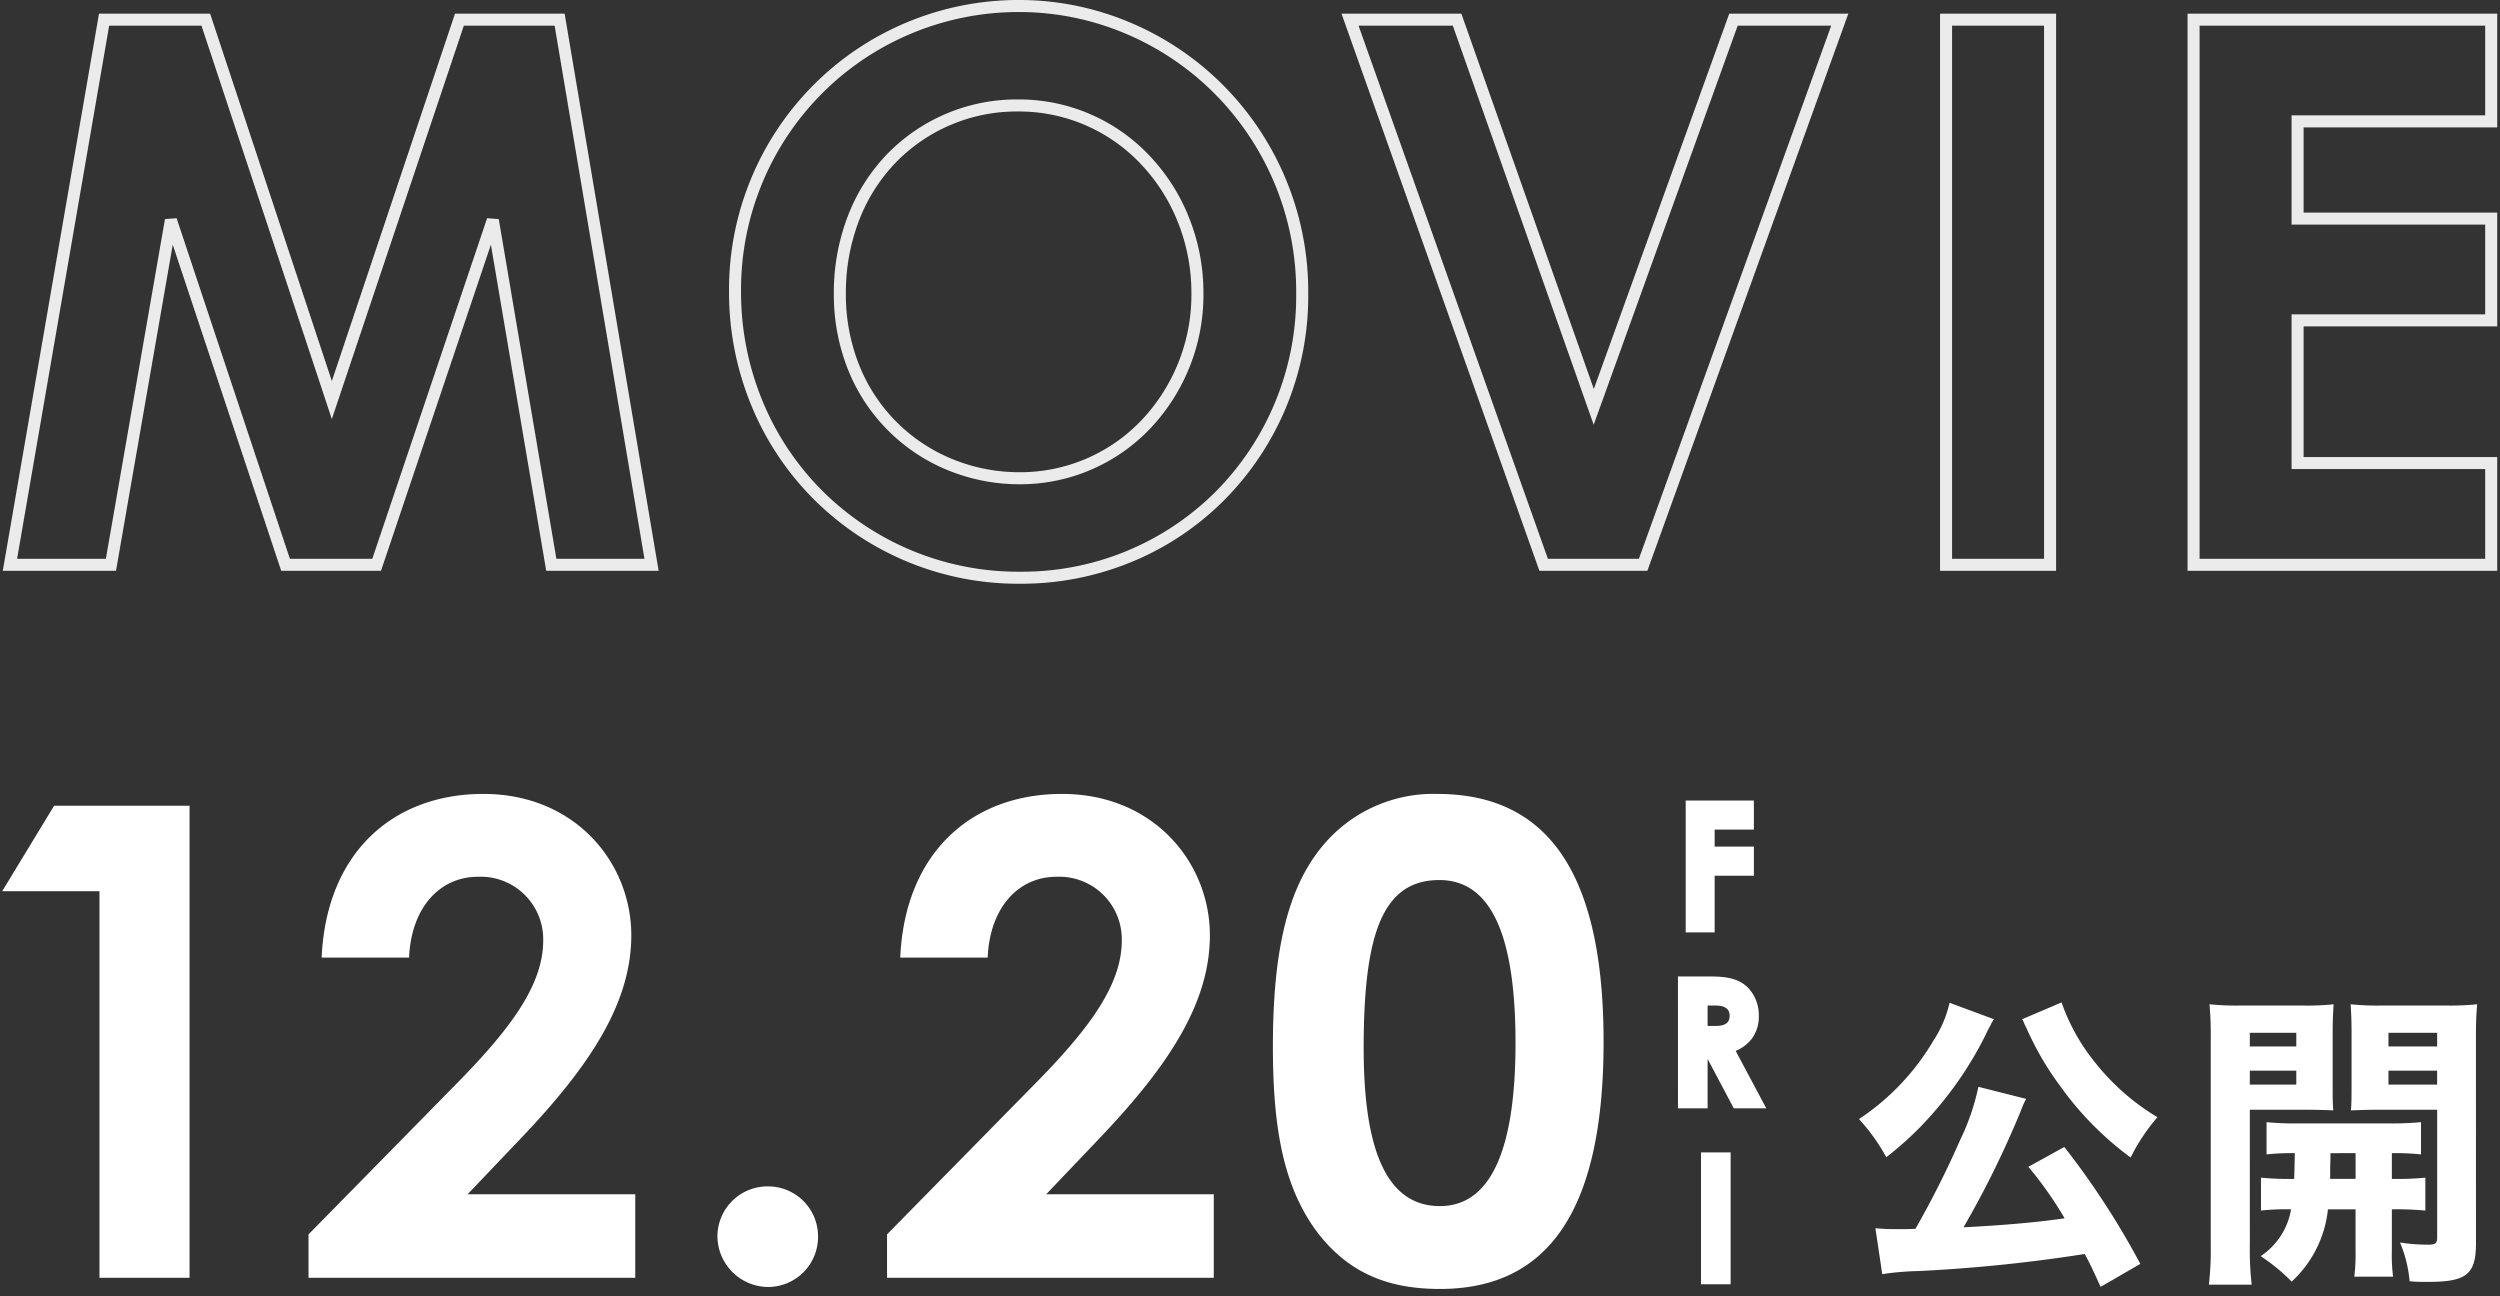
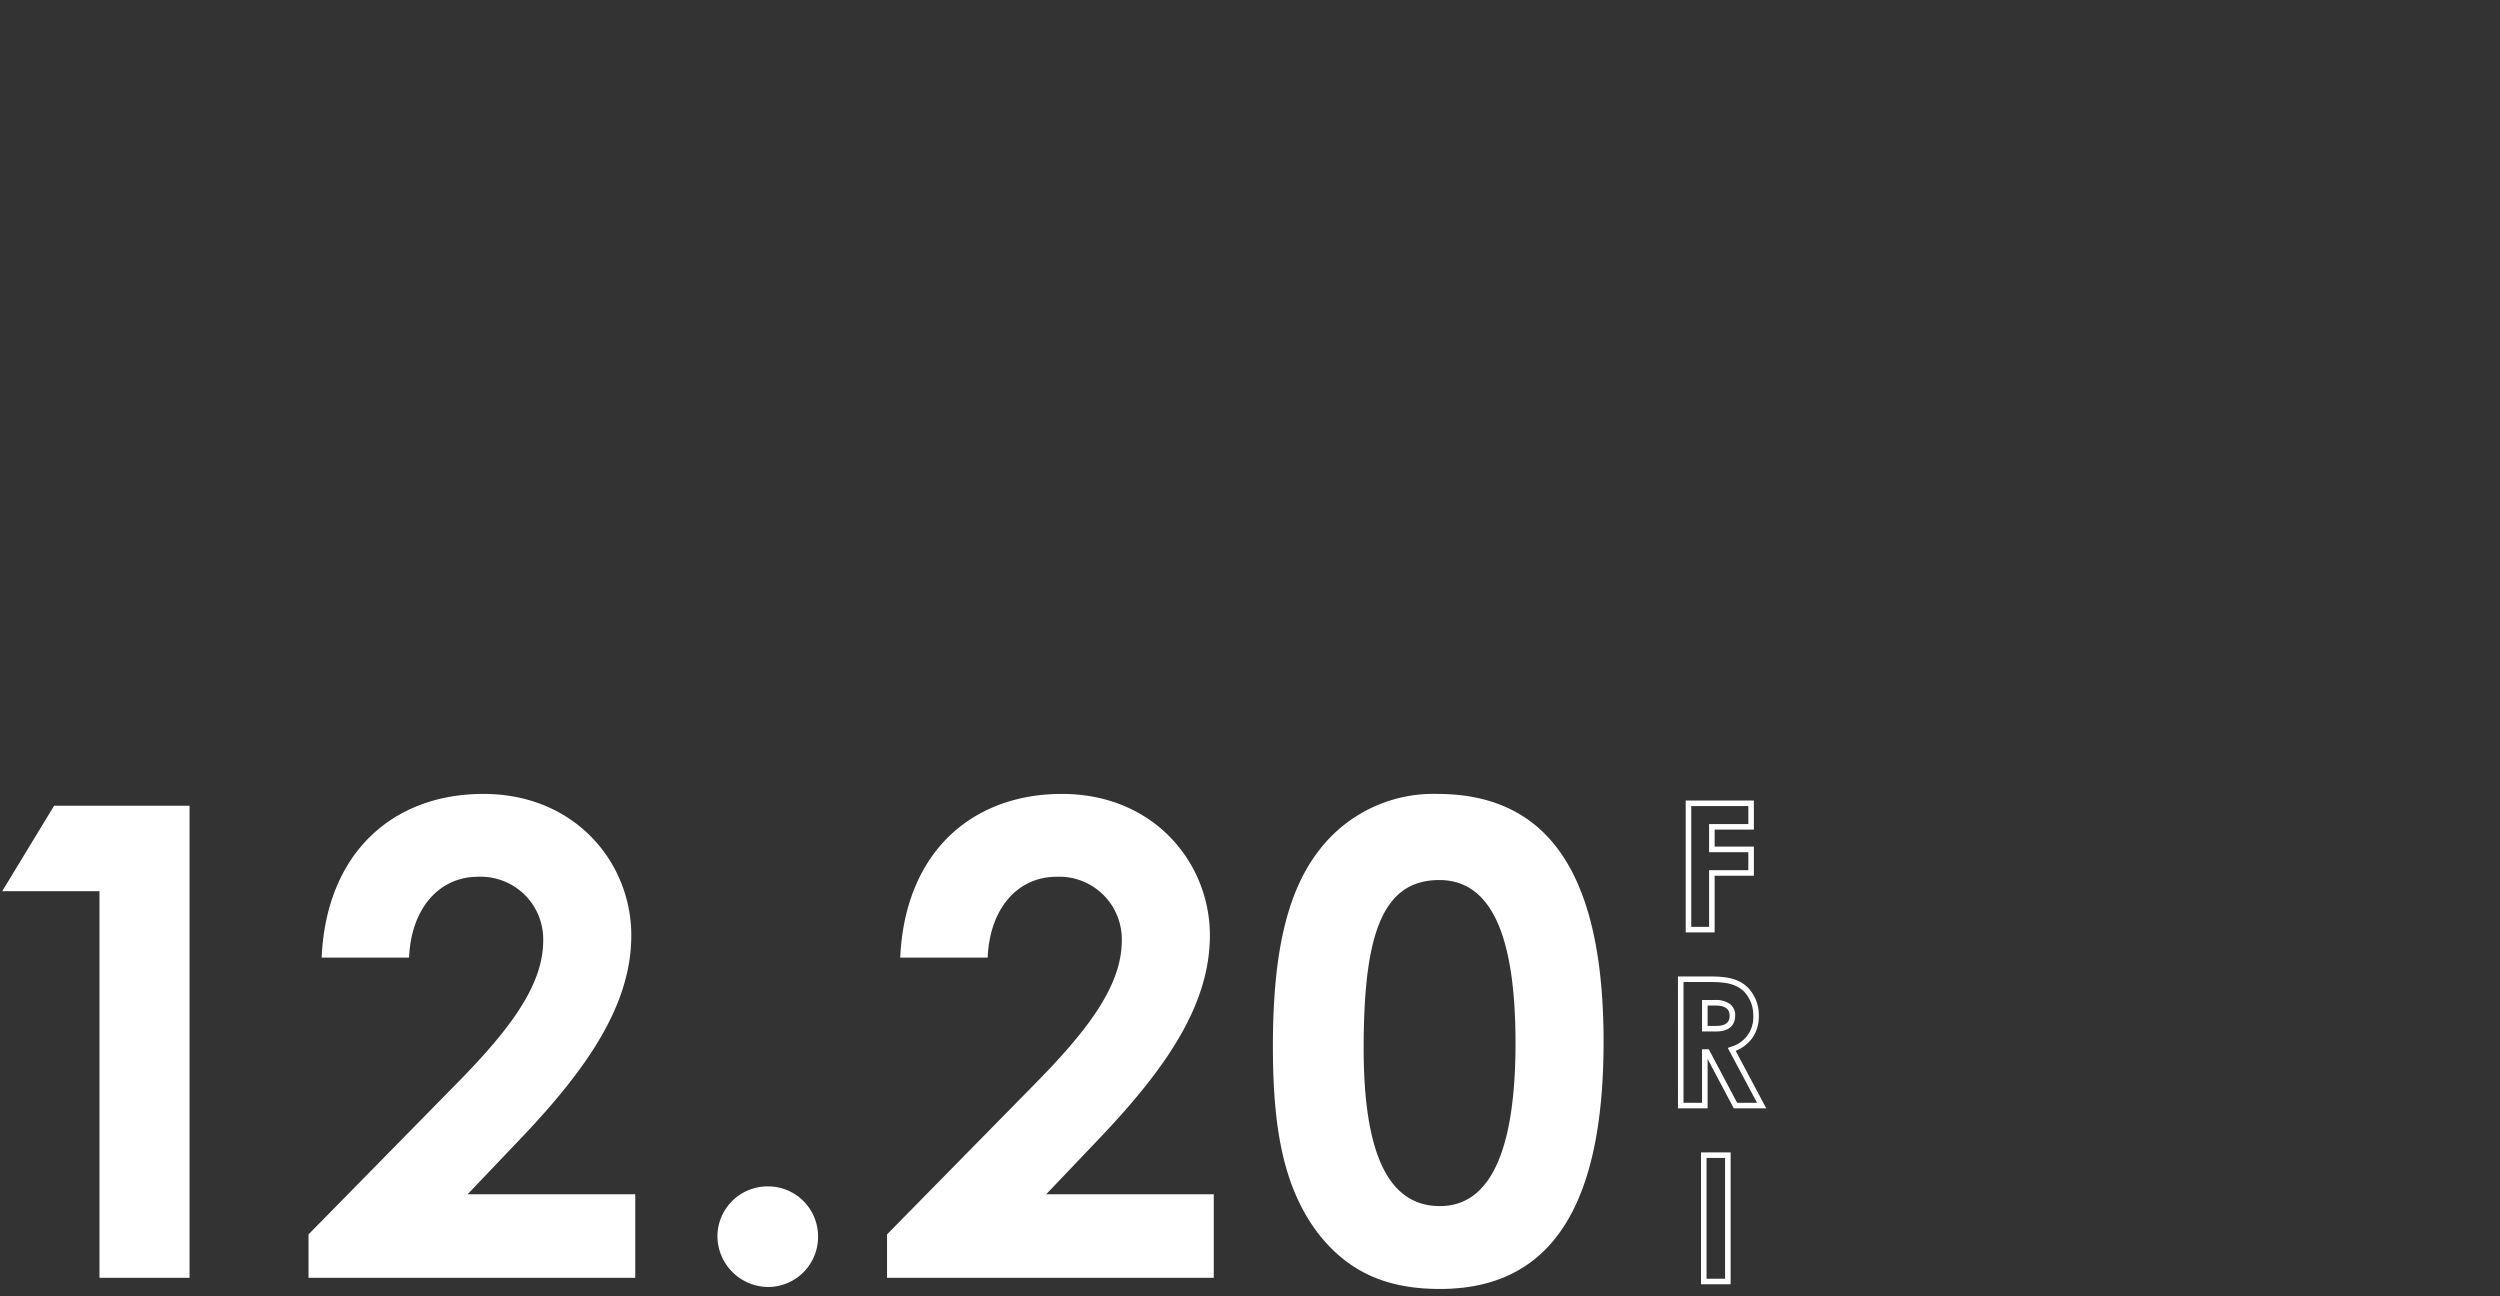
<svg xmlns="http://www.w3.org/2000/svg" width="270" height="140" viewBox="0 0 270 140">
  <rect x="0" y="0" width="270" height="140" fill="#333333" stroke="none" />
  <defs>
    <clipPath id="a">
      <rect width="270" height="140" transform="translate(206.2 317)" fill="none" />
    </clipPath>
  </defs>
  <g transform="translate(-206.2 -317)">
    <g clip-path="url(#a)">
      <g transform="translate(-41.1 1)">
-         <path d="M31.054.5a86.766,86.766,0,0,0-8.207-12.629L18.961-9.983a39.673,39.673,0,0,1,3.92,5.561c-3.015.435-6.4.737-10.921.971a103.34,103.34,0,0,0,6.265-12.764,7.255,7.255,0,0,1,.5-1.105l-5.159-1.306a24.882,24.882,0,0,1-1.977,5.762A102.417,102.417,0,0,1,6.767-3.283c-.871.033-1.139.033-1.91.033-.972,0-1.709-.033-2.412-.1l.737,4.958A30.27,30.27,0,0,1,7.1,1.273,168.308,168.308,0,0,0,25.058-.57c.636,1.206.9,1.775,1.708,3.551ZM10.452-27.7A12.3,12.3,0,0,1,8.71-23.618,25.785,25.785,0,0,1,.67-15.142a20.954,20.954,0,0,1,2.948,4.121,35.18,35.18,0,0,0,5.193-4.925,39.166,39.166,0,0,0,5.528-8.274c.268-.57.268-.57.436-.871a1.4,1.4,0,0,0,.167-.335,4.9,4.9,0,0,1,.3-.5Zm7.839,1.776a2.277,2.277,0,0,1,.268.569,5.963,5.963,0,0,1,.335.7c.167.368.3.636.368.771a32.078,32.078,0,0,0,3.149,5.192,34.266,34.266,0,0,0,7.6,7.705A20.908,20.908,0,0,1,32.9-15.343a24.846,24.846,0,0,1-6.667-5.829,21.615,21.615,0,0,1-3.685-6.566ZM44.086-5.26a24.863,24.863,0,0,1,3.25-.134A7.584,7.584,0,0,1,44.053-.335,20.239,20.239,0,0,1,47.4,2.412a12.351,12.351,0,0,0,3.919-7.805H54.3V-.971a20.24,20.24,0,0,1-.134,2.848h4.188a18.2,18.2,0,0,1-.134-2.848V-5.393a33.848,33.848,0,0,1,3.618.134V-8.811a32.28,32.28,0,0,1-3.618.134v-2.781a25.416,25.416,0,0,1,3.149.134v-3.484a32.666,32.666,0,0,1-3.618.134H48.173a30.34,30.34,0,0,1-3.484-.134v3.484a24.988,24.988,0,0,1,3.049-.134c-.033,1.709-.033,1.709-.067,2.781a32.366,32.366,0,0,1-3.585-.134Zm10.218-6.2v2.781H51.556V-9.782c.034-1.072.034-1.072.034-1.675ZM42.88-16.147h6.1c1.038,0,2.144.033,2.915.067-.067-.771-.067-1.34-.067-2.948v-5.393c0-1.24.034-2.077.1-3.116a27.6,27.6,0,0,1-3.417.134H41.942a29.393,29.393,0,0,1-3.417-.134,37.351,37.351,0,0,1,.134,3.819V-1.574a32.154,32.154,0,0,1-.2,4.321h4.623a32.364,32.364,0,0,1-.2-4.255Zm0-8.308H47.9v1.474H42.88Zm0,4.087H47.9v1.507H42.88ZM67.3-23.785c0-1.742.034-2.58.134-3.752a29.393,29.393,0,0,1-3.417.134H57.185a28.664,28.664,0,0,1-3.417-.134c.067.972.1,1.876.1,3.116v5.393c0,1.507,0,2.111-.067,2.948,1.105-.034,1.742-.067,2.914-.067h6.4V-2.412c0,.7-.167.837-1,.837a19.469,19.469,0,0,1-3.015-.235,13.72,13.72,0,0,1,1.038,4.188c.838.067,1.173.067,1.943.067,4.221,0,5.226-.8,5.226-4.221Zm-9.447-.67h5.259v1.474H57.854Zm0,4.087h5.259v1.507H57.854Z" transform="translate(447.4 452)" fill="#fff" />
-         <path d="M-2.945,0H-.418V-6.118H3.819V-8.664H-.418V-11.1H3.819v-2.546H-2.945Zm-.836,19h2.6V13.224h.247L2.128,19H4.959l-3.23-6.061A3.6,3.6,0,0,0,4.351,9.31a3.957,3.957,0,0,0-1.1-2.85c-.912-.893-2.128-1.1-3.857-1.1H-3.781Zm2.6-11.1H-.057C1.178,7.9,1.8,8.4,1.8,9.291,1.8,10.222,1.2,10.7.019,10.7h-1.2ZM-1.292,38h2.6V24.358h-2.6Z" transform="translate(432.6 416.4)" fill="#fff" />
        <path d="M-3.245-13.942H4.119V-10.8H-.118v1.832H4.119v3.146H-.118V.3H-3.245Zm6.764.6H-2.645V-.3H-.718V-6.418H3.519V-8.364H-.718V-11.4H3.519Zm-7.6,18.4H-.608c1.713,0,3.06.2,4.067,1.188A4.264,4.264,0,0,1,4.651,9.31a4.037,4.037,0,0,1-.72,2.425,4.177,4.177,0,0,1-1.779,1.359L5.459,19.3H1.947L-.878,13.965V19.3h-3.2ZM4.459,18.7,1.3,12.775l.325-.118A3.287,3.287,0,0,0,4.051,9.31,3.664,3.664,0,0,0,3.04,6.675C2.175,5.828,1,5.658-.608,5.658H-3.481V18.7h2V12.924H-.75L2.309,18.7ZM-1.478,7.6H-.057a2.581,2.581,0,0,1,1.575.419A1.519,1.519,0,0,1,2.1,9.291C2.1,9.928,1.834,11,.019,11h-1.5ZM.019,10.4C1.351,10.4,1.5,9.766,1.5,9.291,1.5,8.2.329,8.2-.057,8.2H-.878V10.4ZM-1.592,24.058h3.2V38.3h-3.2Zm2.6.6h-2V37.7h2Z" transform="translate(432.6 416.4)" fill="#fff" />
        <path d="M6.035-41.748H16.543V0H26.27V-50.978H11.644ZM39.121-4.686V0H74.408V-9.017H56.3l5.68-5.964c7.455-7.81,12-14.626,12-22.01,0-7.81-6.035-15.265-15.975-15.265-9.8,0-16.969,6.39-17.466,17.679h9.443c.213-5.254,3.195-8.733,7.455-8.733a6.754,6.754,0,0,1,7.029,6.887c0,4.9-3.692,9.727-9.585,15.691ZM88.75-9.869a5.409,5.409,0,0,0-5.467,5.4A5.516,5.516,0,0,0,88.75.994a5.409,5.409,0,0,0,5.4-5.467A5.394,5.394,0,0,0,88.75-9.869ZM101.6-4.686V0h35.287V-9.017h-18.1l5.68-5.964c7.455-7.81,12-14.626,12-22.01,0-7.81-6.035-15.265-15.975-15.265-9.8,0-16.969,6.39-17.466,17.679h9.443c.213-5.254,3.195-8.733,7.455-8.733a6.754,6.754,0,0,1,7.029,6.887c0,4.9-3.692,9.727-9.585,15.691Zm59.427-47.57a15.539,15.539,0,0,0-12.5,5.751c-3.834,4.686-5.254,11.715-5.254,21.513,0,8.875,1.136,15.336,4.97,20.306,3.266,4.118,7.384,5.893,13.064,5.893,11.928,0,17.679-8.8,17.679-26.7S173.169-52.256,161.028-52.256Zm.213,9.3c5.538,0,8.236,5.822,8.236,17.608,0,11.715-2.769,17.608-8.165,17.608-5.609,0-8.236-5.751-8.236-17.04C153.076-36.849,154.993-42.955,161.241-42.955Z" transform="translate(241.5 454)" fill="#fff" />
      </g>
-       <path d="M-25.584,2.044A31.255,31.255,0,0,1-48.012-7.179a30.993,30.993,0,0,1-6.644-10.033,32.125,32.125,0,0,1-2.41-12.308,31.305,31.305,0,0,1,9.253-22.427,31.1,31.1,0,0,1,9.965-6.643A31.271,31.271,0,0,1-25.748-61,30.754,30.754,0,0,1-13.87-58.621a31.291,31.291,0,0,1,9.959,6.611,31.6,31.6,0,0,1,9.4,22.737A31.267,31.267,0,0,1-3.578-6.993,30.514,30.514,0,0,1-13.454-.365,31.278,31.278,0,0,1-25.584,2.044ZM-25.748-59.7a29.978,29.978,0,0,0-11.6,2.311A29.806,29.806,0,0,0-46.9-51.024a30.014,30.014,0,0,0-8.868,21.5,30.832,30.832,0,0,0,2.312,11.813,29.7,29.7,0,0,0,6.366,9.614A29.965,29.965,0,0,0-25.584.744,29.551,29.551,0,0,0-4.5-7.911,29.976,29.976,0,0,0,4.188-29.274a30.306,30.306,0,0,0-9.01-21.81,30,30,0,0,0-9.547-6.338A29.461,29.461,0,0,0-25.748-59.7ZM133.9.65H100.456V-59.526H133.9v12.288H112.99v9.2H133.9v12.288H112.99v14.116H133.9ZM101.756-.65H132.6v-9.688H111.69V-27.054H132.6v-9.688H111.69v-11.8H132.6v-9.688H101.756ZM86.258.65H73.724V-59.526H86.258ZM75.024-.65h9.934V-58.226H75.024ZM42.113.65H30.455L9.083-59.526H22.026L36.333-18.99,50.958-59.526H63.819ZM31.373-.65H41.2L61.969-58.226h-10.1l-15.551,43.1-15.213-43.1H10.925ZM-64.667.65H-76.809l-5.974-35.223L-94.653.65h-10.776l-11.715-35.224L-123.273.65H-135.5l10.393-60.176h12l13.146,39.677,13.3-39.677h11.841ZM-75.711-.65H-66.2l-9.7-57.576h-9.807L-99.962-15.738l-14.078-42.488h-9.971L-133.954-.65h9.587l6.384-36.689,1.257-.094L-104.491-.65h8.9l12.4-36.786,1.257.1ZM-25.666-8.7a20.4,20.4,0,0,1-7.673-1.477,19.568,19.568,0,0,1-6.4-4.182,19.531,19.531,0,0,1-4.385-6.5,21.825,21.825,0,0,1-1.622-8.413,23.083,23.083,0,0,1,1.569-8.537A19.869,19.869,0,0,1-39.9-44.448,19.5,19.5,0,0,1-25.83-50.26a19.369,19.369,0,0,1,14.366,6.276,20.936,20.936,0,0,1,4.148,6.661,21.873,21.873,0,0,1,1.488,7.967,20.986,20.986,0,0,1-5.778,14.668A19.36,19.36,0,0,1-25.666-8.7ZM-25.83-48.96a18.21,18.21,0,0,0-13.138,5.422,18.576,18.576,0,0,0-4,6.206,21.79,21.79,0,0,0-1.478,8.058,20.533,20.533,0,0,0,1.522,7.915,18.238,18.238,0,0,0,4.094,6.073,18.274,18.274,0,0,0,5.981,3.905A19.1,19.1,0,0,0-25.666-10,18.071,18.071,0,0,0-12.543-15.59,19.692,19.692,0,0,0-7.128-29.356a20.579,20.579,0,0,0-1.4-7.5A19.641,19.641,0,0,0-12.418-43.1,18.082,18.082,0,0,0-25.83-48.96Z" transform="translate(342 378)" fill="#fff" opacity="0.9" />
    </g>
  </g>
</svg>